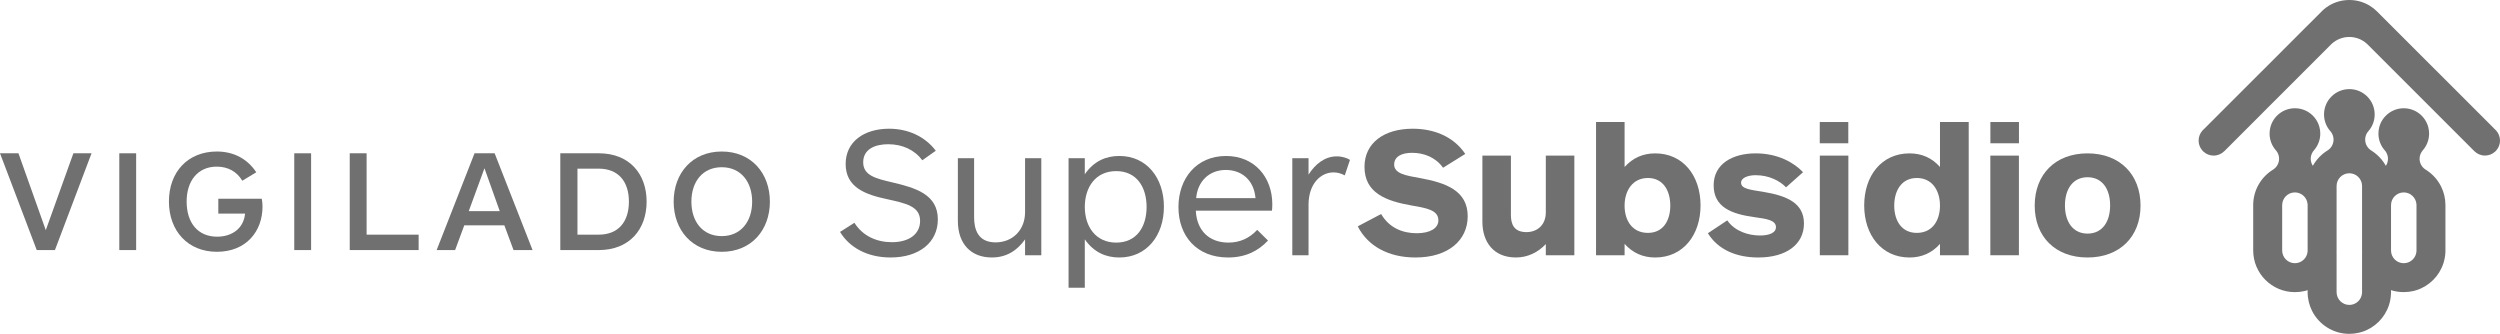
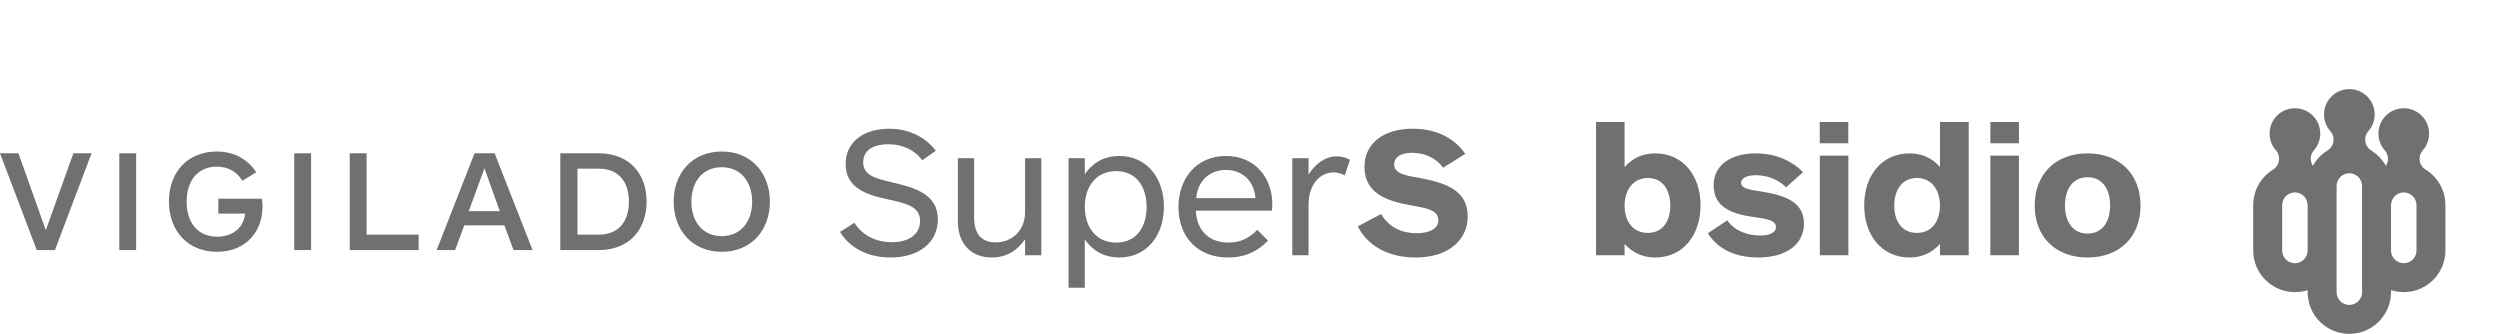
<svg xmlns="http://www.w3.org/2000/svg" version="1.1" id="Layer_1" x="0px" y="0px" width="200.049px" height="26.717px" viewBox="0 0 200.049 26.717" enable-background="new 0 0 200.049 26.717" xml:space="preserve">
  <g>
    <path fill="#717070" d="M75.046,17.56c0-2.002-1.761-2.524-3.672-2.973c-1.271-0.299-2.301-0.537-2.301-1.599   c0-1.06,0.956-1.447,2-1.447c1.135,0,2.106,0.447,2.732,1.283l1.076-0.762c-0.866-1.149-2.226-1.762-3.733-1.762   c-2.001,0-3.479,1.031-3.479,2.821c0,1.884,1.597,2.45,3.283,2.809c1.539,0.343,2.674,0.568,2.674,1.748   c0,1.075-0.91,1.702-2.253,1.702c-1.181,0-2.316-0.463-3.004-1.553l-1.15,0.73c0.748,1.239,2.167,2.046,4.047,2.046   C73.568,20.604,75.046,19.381,75.046,17.56" />
    <path fill="#717070" d="M82.025,19.156v1.269h1.3v-7.764h-1.3v4.315c0,1.448-1.015,2.419-2.357,2.419   c-1.449,0-1.72-1.091-1.72-2.017v-4.718h-1.3v5.018c0,1.837,1.047,2.925,2.719,2.925C80.502,20.604,81.369,20.084,82.025,19.156" />
    <path fill="#717070" d="M89.567,20.604c2.196,0,3.569-1.761,3.569-4.062c0-2.284-1.358-4.062-3.569-4.062   c-1.061,0-2.029,0.402-2.762,1.464v-1.284h-1.299v10.363h1.299v-3.869C87.538,20.201,88.507,20.604,89.567,20.604 M86.806,16.559   c0-1.583,0.865-2.867,2.51-2.867c1.643,0,2.434,1.284,2.434,2.867s-0.791,2.854-2.434,2.854   C87.688,19.412,86.806,18.142,86.806,16.559" />
    <path fill="#717070" d="M94.299,16.572c0,2.302,1.449,4.032,3.973,4.032c1.373,0,2.404-0.508,3.194-1.357l-0.865-0.853   c-0.612,0.658-1.373,1.018-2.301,1.018c-1.523,0-2.537-0.942-2.611-2.556h6.091c0.017-0.104,0.03-0.269,0.03-0.508   c0-2.166-1.418-3.867-3.702-3.867C95.732,12.481,94.299,14.288,94.299,16.572 M100.466,15.855h-4.748   c0.104-1.313,1.015-2.256,2.373-2.256C99.315,13.6,100.333,14.362,100.466,15.855" />
    <path fill="#717070" d="M108.025,12.795c-0.225-0.148-0.612-0.283-1.061-0.283c-0.956,0-1.733,0.627-2.255,1.463V12.66h-1.299   v7.765h1.299v-4.046c0-1.673,0.971-2.584,2.002-2.584c0.356,0,0.641,0.105,0.896,0.24L108.025,12.795z" />
    <path fill="#717070" d="M117.445,17.305c0-2.061-1.762-2.688-3.853-3.061c-1.076-0.195-2.031-0.344-2.031-1.075   c0-0.642,0.597-0.941,1.434-0.941c0.942,0,1.882,0.357,2.479,1.195l1.777-1.106c-1-1.478-2.628-2.017-4.211-2.017   c-2.301,0-3.854,1.15-3.854,3.049c0,2.091,1.717,2.731,3.748,3.091c1.194,0.207,2.165,0.358,2.165,1.193   c0,0.644-0.687,1.03-1.73,1.03c-1.12,0-2.196-0.418-2.852-1.538l-1.869,0.986c0.791,1.568,2.448,2.493,4.615,2.493   C115.937,20.604,117.445,19.188,117.445,17.305" />
-     <path fill="#717070" d="M123.695,19.53v0.896h2.284v-7.974h-2.284v4.539c0,1.03-0.7,1.583-1.552,1.583   c-1.03,0-1.24-0.686-1.24-1.359v-4.763h-2.283v5.286c0,1.611,0.878,2.866,2.688,2.866C122.23,20.604,123.068,20.202,123.695,19.53" />
    <path fill="#717070" d="M127.714,9.764v10.662h2.285v-0.91c0.657,0.731,1.478,1.089,2.448,1.089c2.239,0,3.63-1.807,3.63-4.166   c0-2.374-1.391-4.166-3.63-4.166c-0.971,0-1.791,0.358-2.448,1.089V9.764H127.714z M133.656,16.453c0,1.195-0.567,2.182-1.79,2.182   c-1.24,0-1.867-0.972-1.867-2.182c0-1.194,0.642-2.21,1.867-2.21C133.089,14.243,133.656,15.259,133.656,16.453" />
    <path fill="#717070" d="M138.216,17.634l-1.552,1.029c0.82,1.33,2.299,1.941,4.031,1.941c2.256,0,3.657-1.059,3.657-2.716   c0-1.659-1.389-2.228-3.269-2.539c-1.001-0.165-1.764-0.226-1.764-0.733c0-0.373,0.523-0.597,1.165-0.597   c1.075,0,1.929,0.448,2.435,0.97l1.359-1.209c-0.701-0.747-1.985-1.508-3.794-1.508c-1.836,0-3.359,0.836-3.359,2.554   c0,1.746,1.403,2.299,3.286,2.553c0.969,0.136,1.701,0.239,1.701,0.807c0,0.403-0.464,0.658-1.282,0.658   C139.89,18.844,138.813,18.499,138.216,17.634" />
    <rect x="145.616" y="9.764" fill="#717070" width="2.284" height="1.701" />
    <rect x="145.621" y="12.452" fill="#717070" width="2.285" height="7.973" />
    <path fill="#717070" d="M155.236,9.764v3.598c-0.642-0.73-1.464-1.089-2.435-1.089c-2.24,0-3.629,1.792-3.629,4.166   c0,2.359,1.389,4.166,3.629,4.166c0.956,0,1.793-0.357,2.435-1.089v0.91h2.299V9.764H155.236z M155.236,16.453   c0,1.195-0.611,2.182-1.854,2.182c-1.223,0-1.806-0.986-1.806-2.182c0-1.194,0.583-2.21,1.806-2.21   C154.608,14.243,155.236,15.243,155.236,16.453" />
    <rect x="159.27" y="9.764" fill="#717070" width="2.286" height="1.701" />
    <rect x="159.266" y="12.452" fill="#717070" width="2.286" height="7.973" />
    <path fill="#717070" d="M171.285,16.453c0-2.493-1.659-4.181-4.242-4.181c-2.582,0-4.227,1.688-4.227,4.181   c0,2.479,1.645,4.151,4.227,4.151C169.626,20.604,171.285,18.933,171.285,16.453 M165.236,16.438c0-1.314,0.642-2.256,1.807-2.256   c1.18,0,1.808,0.941,1.808,2.256c0,1.315-0.628,2.254-1.808,2.254C165.878,18.692,165.236,17.754,165.236,16.438" />
    <polygon fill="#717070" points="7.326,12.265 4.396,20.01 2.94,20.01 0,12.265 1.476,12.265 3.664,18.417 5.873,12.265  " />
    <rect x="9.546" y="12.266" fill="#717070" width="1.348" height="7.744" />
    <path fill="#717070" d="M20.506,13.787l-1.117,0.675c-0.441-0.744-1.163-1.128-2.046-1.128c-1.522,0-2.408,1.151-2.408,2.791   c0,1.732,0.92,2.814,2.442,2.814c1.199,0,2.129-0.673,2.234-1.849h-2.141v-1.187h3.477c0.036,0.163,0.06,0.42,0.06,0.629   c0,1.976-1.303,3.616-3.653,3.616c-2.324,0-3.836-1.675-3.836-4.024c0-2.372,1.522-4,3.836-4   C18.75,12.125,19.831,12.752,20.506,13.787" />
    <rect x="23.546" y="12.266" fill="#717070" width="1.348" height="7.744" />
    <polygon fill="#717070" points="27.986,20.01 27.986,12.265 29.336,12.265 29.336,18.777 33.499,18.777 33.499,20.01  " />
    <path fill="#717070" d="M41.093,20.01l-0.734-1.977h-3.209l-0.732,1.977H34.94l3.033-7.745h1.607l3.035,7.745H41.093z    M38.766,13.462l-1.256,3.431h2.479L38.766,13.462z" />
    <path fill="#717070" d="M44.835,20.011v-7.746h3.071c2.477,0,3.836,1.663,3.836,3.872c0,2.197-1.359,3.874-3.836,3.874H44.835z    M47.906,18.777c1.58,0,2.419-1.036,2.419-2.641c0-1.605-0.839-2.641-2.419-2.641h-1.698v5.281H47.906z" />
    <path fill="#717070" d="M57.756,20.149c-2.373,0-3.85-1.745-3.85-4.013c0-2.267,1.477-4.012,3.85-4.012s3.85,1.745,3.85,4.012   C61.605,18.404,60.129,20.149,57.756,20.149 M57.756,13.381c-1.536,0-2.431,1.164-2.431,2.756c0,1.594,0.895,2.756,2.431,2.756   c1.521,0,2.431-1.162,2.431-2.756C60.187,14.545,59.277,13.381,57.756,13.381" />
    <path fill="#717070" d="M195.346,14.947c-0.275-0.563-0.706-1.037-1.234-1.367c-0.011-0.005-0.022-0.013-0.033-0.021h-0.001   c-0.279-0.182-0.464-0.496-0.464-0.855c0-0.265,0.101-0.504,0.267-0.686h-0.002c0.309-0.355,0.496-0.821,0.496-1.327   c0-0.175-0.021-0.341-0.061-0.5c-0.224-0.879-1.019-1.528-1.966-1.528c-0.936,0-1.725,0.634-1.958,1.497   c-0.046,0.168-0.069,0.345-0.069,0.531c0,0.506,0.186,0.97,0.491,1.323c0.007,0.004,0.013,0.014,0.018,0.019   c0.004,0.006,0.011,0.014,0.018,0.02c0.054,0.065,0.101,0.14,0.136,0.215c0.064,0.134,0.1,0.279,0.1,0.437   c0,0.21-0.063,0.402-0.168,0.564c-0.197-0.356-0.458-0.671-0.766-0.932c-0.124-0.106-0.255-0.202-0.394-0.289   c-0.01-0.006-0.021-0.014-0.032-0.018h-0.001v-0.002c-0.078-0.051-0.147-0.113-0.209-0.182c-0.159-0.179-0.255-0.415-0.255-0.673   c0-0.051,0.004-0.096,0.01-0.145c0.029-0.207,0.12-0.395,0.255-0.54v-0.002c0.31-0.356,0.496-0.821,0.496-1.329   c0-1.12-0.907-2.027-2.025-2.027c-1.121,0-2.028,0.907-2.028,2.027c0,0.505,0.183,0.966,0.49,1.32   c0.012,0.014,0.023,0.026,0.035,0.039c0.001,0.004,0.003,0.005,0.003,0.008c0.118,0.14,0.196,0.312,0.223,0.503   c0.007,0.047,0.012,0.095,0.012,0.146c0,0.258-0.097,0.494-0.255,0.673c-0.062,0.068-0.133,0.131-0.211,0.184   c-0.012,0.007-0.027,0.017-0.04,0.022c-0.136,0.085-0.266,0.183-0.388,0.284c-0.308,0.261-0.566,0.575-0.764,0.93   c-0.105-0.16-0.169-0.354-0.169-0.563c0-0.157,0.036-0.303,0.101-0.437c0.04-0.087,0.092-0.166,0.154-0.234   c0.314-0.358,0.509-0.828,0.509-1.342c0-0.187-0.024-0.363-0.071-0.531c-0.232-0.863-1.021-1.497-1.957-1.497   c-0.948,0-1.743,0.647-1.966,1.525c-0.039,0.159-0.063,0.328-0.063,0.503c0,0.506,0.187,0.97,0.492,1.323   c0.013,0.014,0.023,0.026,0.036,0.038c0.145,0.176,0.234,0.403,0.234,0.651c0,0.353-0.179,0.664-0.45,0.848   c-0.004,0.001-0.01,0.006-0.015,0.008c-0.011,0.009-0.022,0.017-0.033,0.023c-0.946,0.589-1.574,1.637-1.574,2.831v0.002v1.814   v1.813c0,1.843,1.495,3.335,3.338,3.335c0.268,0,0.529-0.03,0.78-0.089c0.01-0.004,0.019-0.006,0.03-0.009   c0.069-0.018,0.139-0.035,0.207-0.059h0.002c0,0.053-0.002,0.105-0.002,0.156c0,0.544,0.13,1.056,0.358,1.508   c0.552,1.086,1.679,1.831,2.98,1.831c0.269,0,0.527-0.031,0.778-0.092c0.081-0.02,0.16-0.041,0.239-0.067h0.003   c1.016-0.324,1.818-1.125,2.15-2.138c0.091-0.28,0.146-0.574,0.161-0.881c0.003-0.024,0.003-0.049,0.003-0.074   c0.002-0.029,0.002-0.057,0.002-0.087c0-0.019,0-0.039-0.002-0.06c0-0.033,0-0.066-0.003-0.099c0.001,0,0.003,0.002,0.005,0.002   c0.32,0.102,0.663,0.156,1.018,0.156c0.27,0,0.53-0.03,0.78-0.089c0.08-0.021,0.16-0.042,0.238-0.067c0.002,0,0.003,0,0.005-0.002   c1.013-0.325,1.816-1.124,2.147-2.137c0.09-0.28,0.148-0.574,0.163-0.882c0.001-0.025,0.001-0.046,0.001-0.071   c0.002-0.031,0.002-0.059,0.002-0.087v-1.813v-0.104v-1.711v-0.002c0-0.017,0-0.036-0.002-0.055   C195.676,15.853,195.555,15.374,195.346,14.947 M190.971,13.376c0.007,0.012,0.012,0.025,0.02,0.038   C190.982,13.401,190.978,13.388,190.971,13.376l-0.002-0.003C190.971,13.373,190.971,13.376,190.971,13.376 M183.637,21.061   c-0.563,0-1.018-0.455-1.018-1.018v-0.451v-1.362v-1.365v-0.449c0-0.563,0.455-1.02,1.018-1.02c0.545,0,0.99,0.429,1.018,0.967   c0.002,0.017,0.002,0.034,0.002,0.053c0,0.018,0,0.038-0.002,0.056v0.394v1.365v1.362v0.395c0.002,0.017,0.002,0.037,0.002,0.057   c0,0.016,0,0.034-0.002,0.052C184.627,20.632,184.182,21.061,183.637,21.061 M189.011,20.201v1.364v1.363v0.395   c0.001,0.018,0.001,0.037,0.001,0.055s0,0.037-0.001,0.055c-0.001,0.012-0.002,0.023-0.004,0.036   c-0.046,0.521-0.483,0.93-1.014,0.93c-0.563,0-1.02-0.456-1.02-1.021v-0.449v-1.363V21.11v-0.909c-0.003,0-0.003,0.001-0.005,0.001   v-0.001c0.002-0.025,0.002-0.046,0.002-0.071c0.003-0.031,0.003-0.059,0.003-0.087v-1.798v-0.016v-1.814v-0.002v-1.53   c0.001-0.563,0.456-1.019,1.02-1.019c0.543,0,0.989,0.428,1.018,0.966c0.001,0.018,0.001,0.035,0.001,0.053   c0,0.02,0,0.037-0.001,0.058v2.212v1.077v0.089v1.725c0,0.052,0.001,0.107,0.003,0.159   C189.014,20.202,189.012,20.201,189.011,20.201 M193.366,19.592v0.395v0.057v0.052c-0.028,0.537-0.474,0.966-1.019,0.966   c-0.563,0-1.018-0.455-1.018-1.018v-0.451v-1.362v-1.365v-0.449c0-0.563,0.454-1.02,1.018-1.02c0.545,0,0.99,0.429,1.019,0.967   v0.053v0.056v0.394v1.365V19.592z" />
-     <path fill="#717070" d="M199.736,10.441l-0.021-0.022l-0.062-0.06l-4.588-4.589l-0.185-0.184l-3.22-3.22l-0.088-0.088l-1.359-1.358   c-0.176-0.177-0.374-0.333-0.588-0.463C189.149,0.166,188.59,0,187.992,0c-0.602,0-1.161,0.166-1.637,0.456   c-0.168,0.103-0.321,0.217-0.466,0.347l-0.24,0.242l-1.234,1.231l-0.089,0.089l-3.228,3.229l-0.182,0.181l-4.581,4.577   l-0.005,0.005l-0.003,0.003l-0.083,0.082l-0.002,0.003c-0.192,0.213-0.31,0.495-0.31,0.804c0,0.306,0.116,0.587,0.305,0.798   l0.09,0.091l0.003,0.005c0.214,0.19,0.496,0.308,0.803,0.308c0.332,0,0.633-0.134,0.85-0.352l0.003,0.002l3.063-3.065l0.103-0.104   l4.15-4.147l1.099-1.099l0.079-0.082c0.002-0.002,0.006-0.005,0.01-0.007c0.02-0.021,0.039-0.044,0.063-0.062   c0.001-0.001,0.003-0.002,0.005-0.005c0.019-0.019,0.036-0.034,0.054-0.051c0.367-0.323,0.852-0.521,1.381-0.521   c0.537,0,1.03,0.205,1.401,0.542c0,0,0.002,0.002,0.003,0.002c0.024,0.021,0.047,0.044,0.069,0.067   c0.004,0.003,0.009,0.008,0.014,0.013l0.016,0.016l1.185,1.186l4.149,4.147l0.104,0.104l3.063,3.064l0.001-0.002   c0.217,0.217,0.518,0.351,0.849,0.351c0.31,0,0.59-0.116,0.804-0.31l0.004-0.002l0.082-0.082l0.002-0.003   c0.192-0.213,0.311-0.497,0.311-0.804C200.049,10.938,199.93,10.655,199.736,10.441" />
  </g>
</svg>